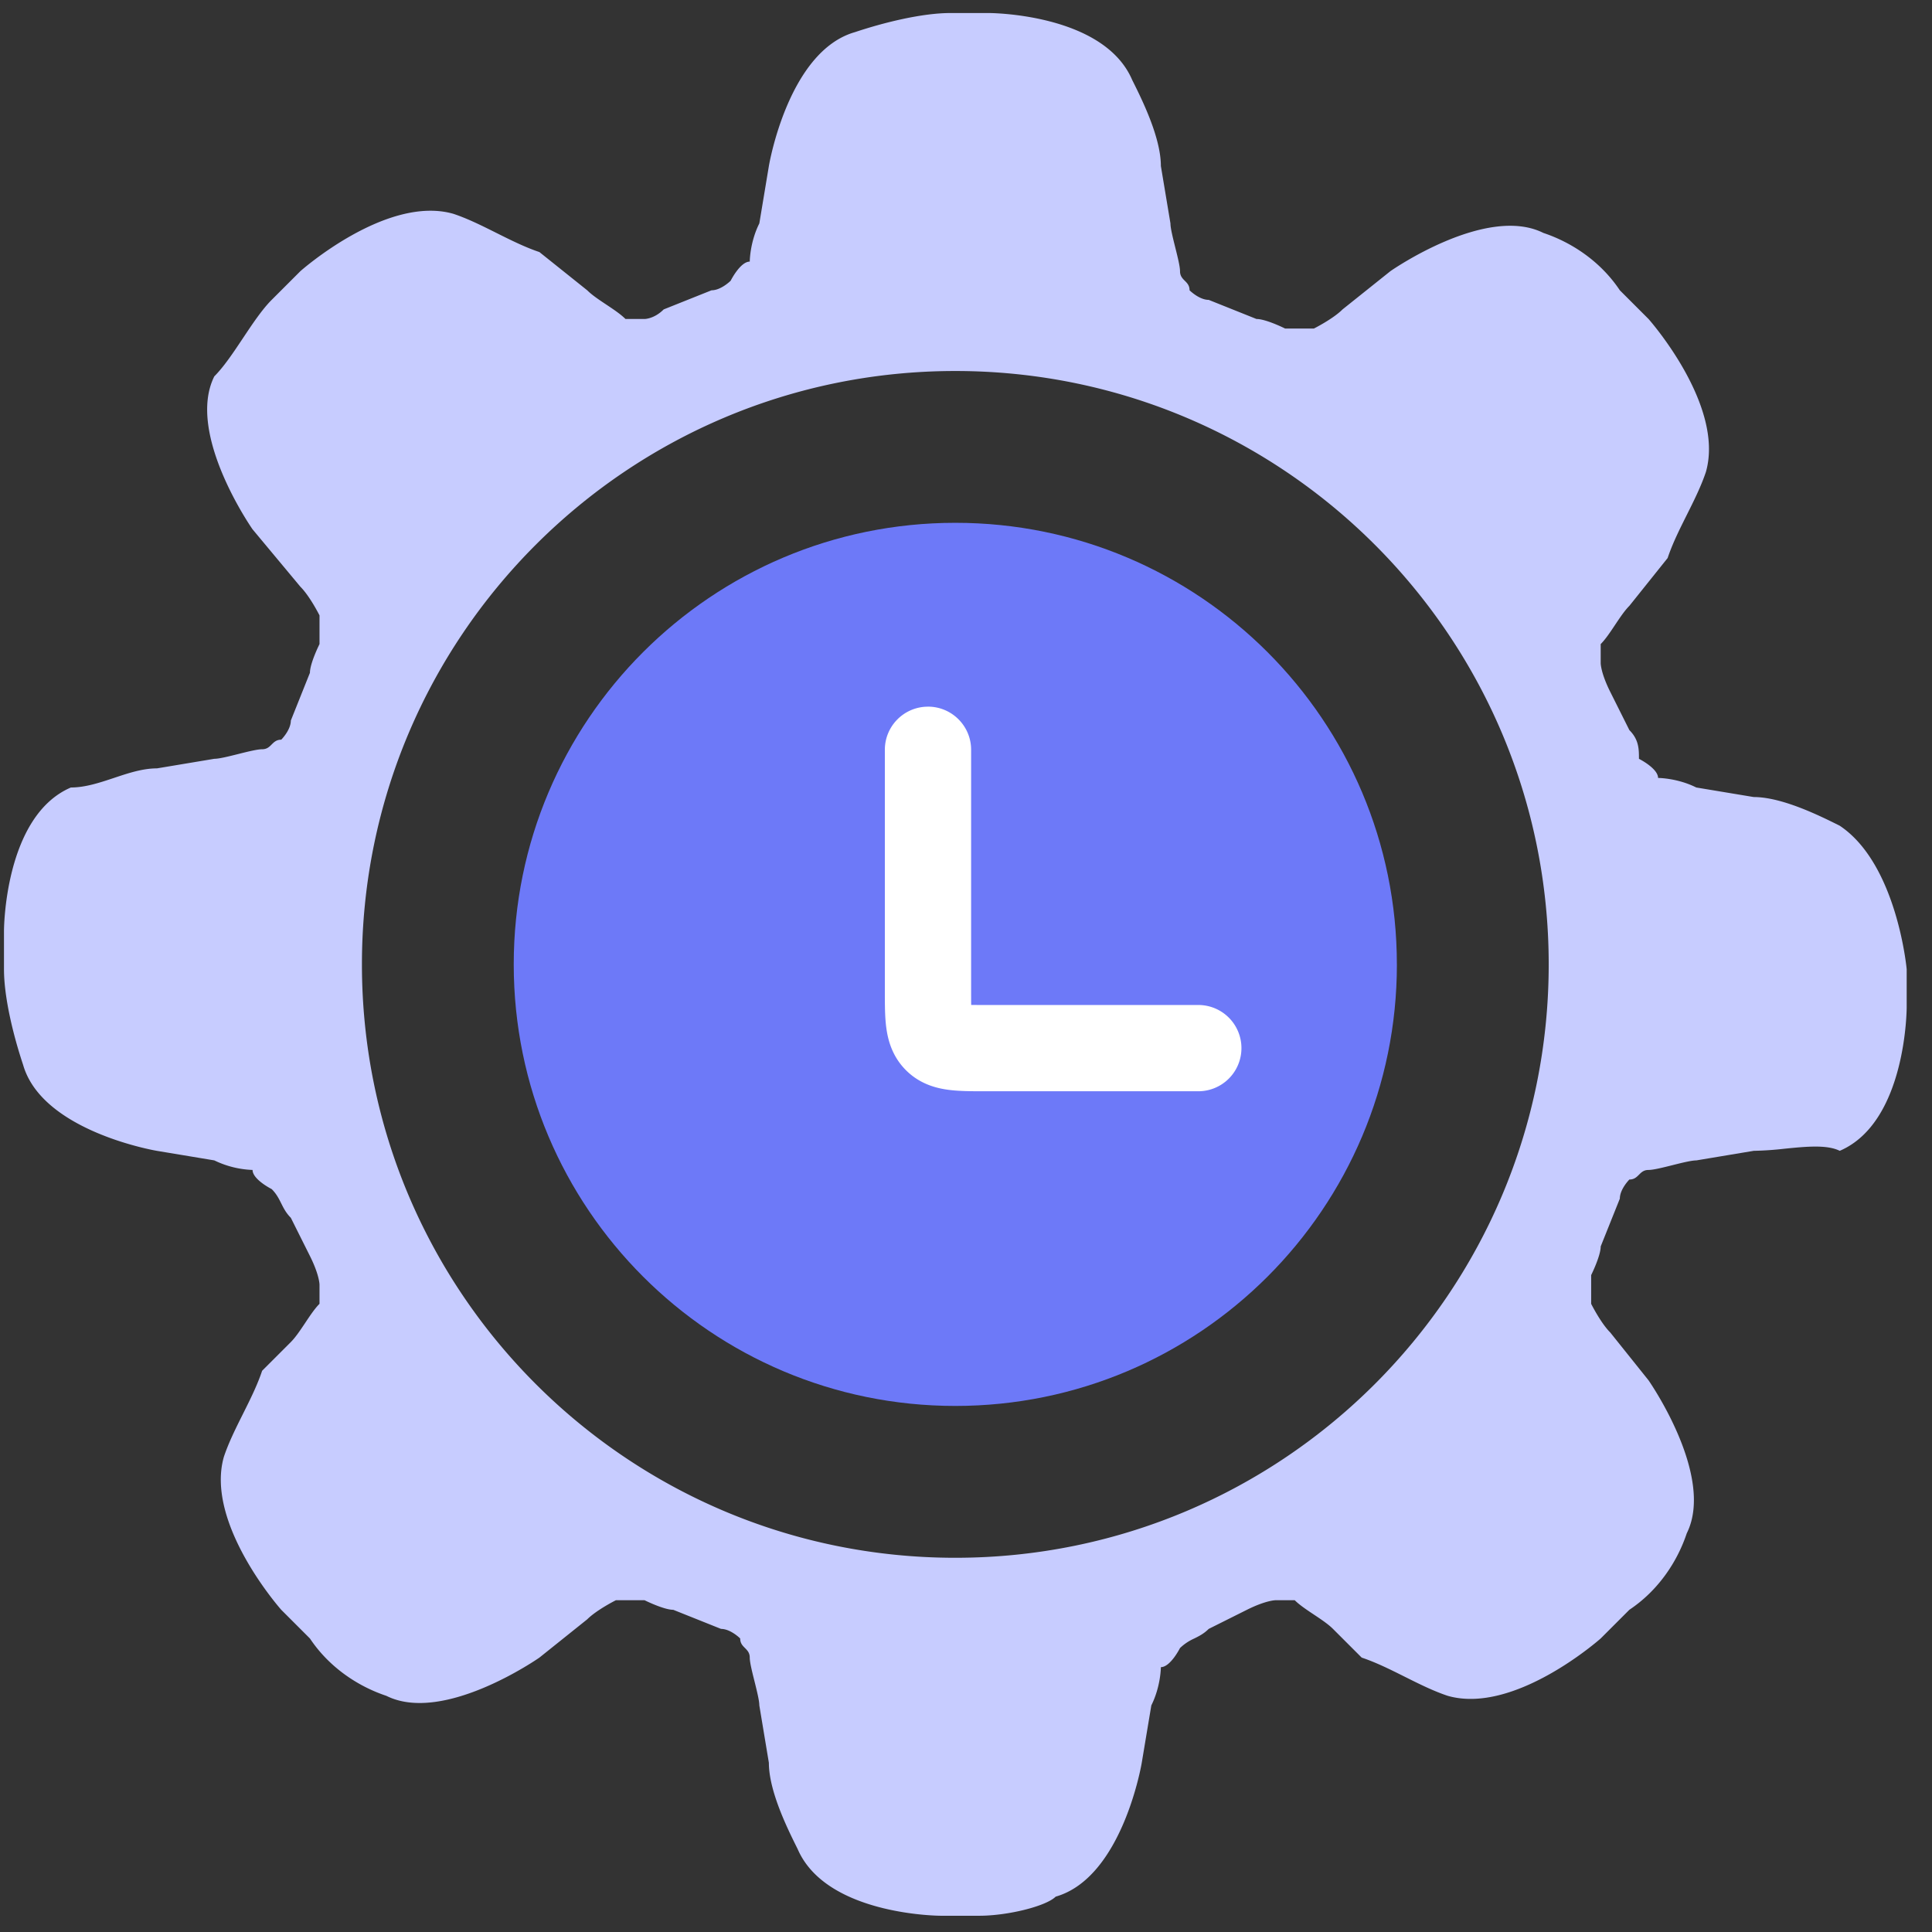
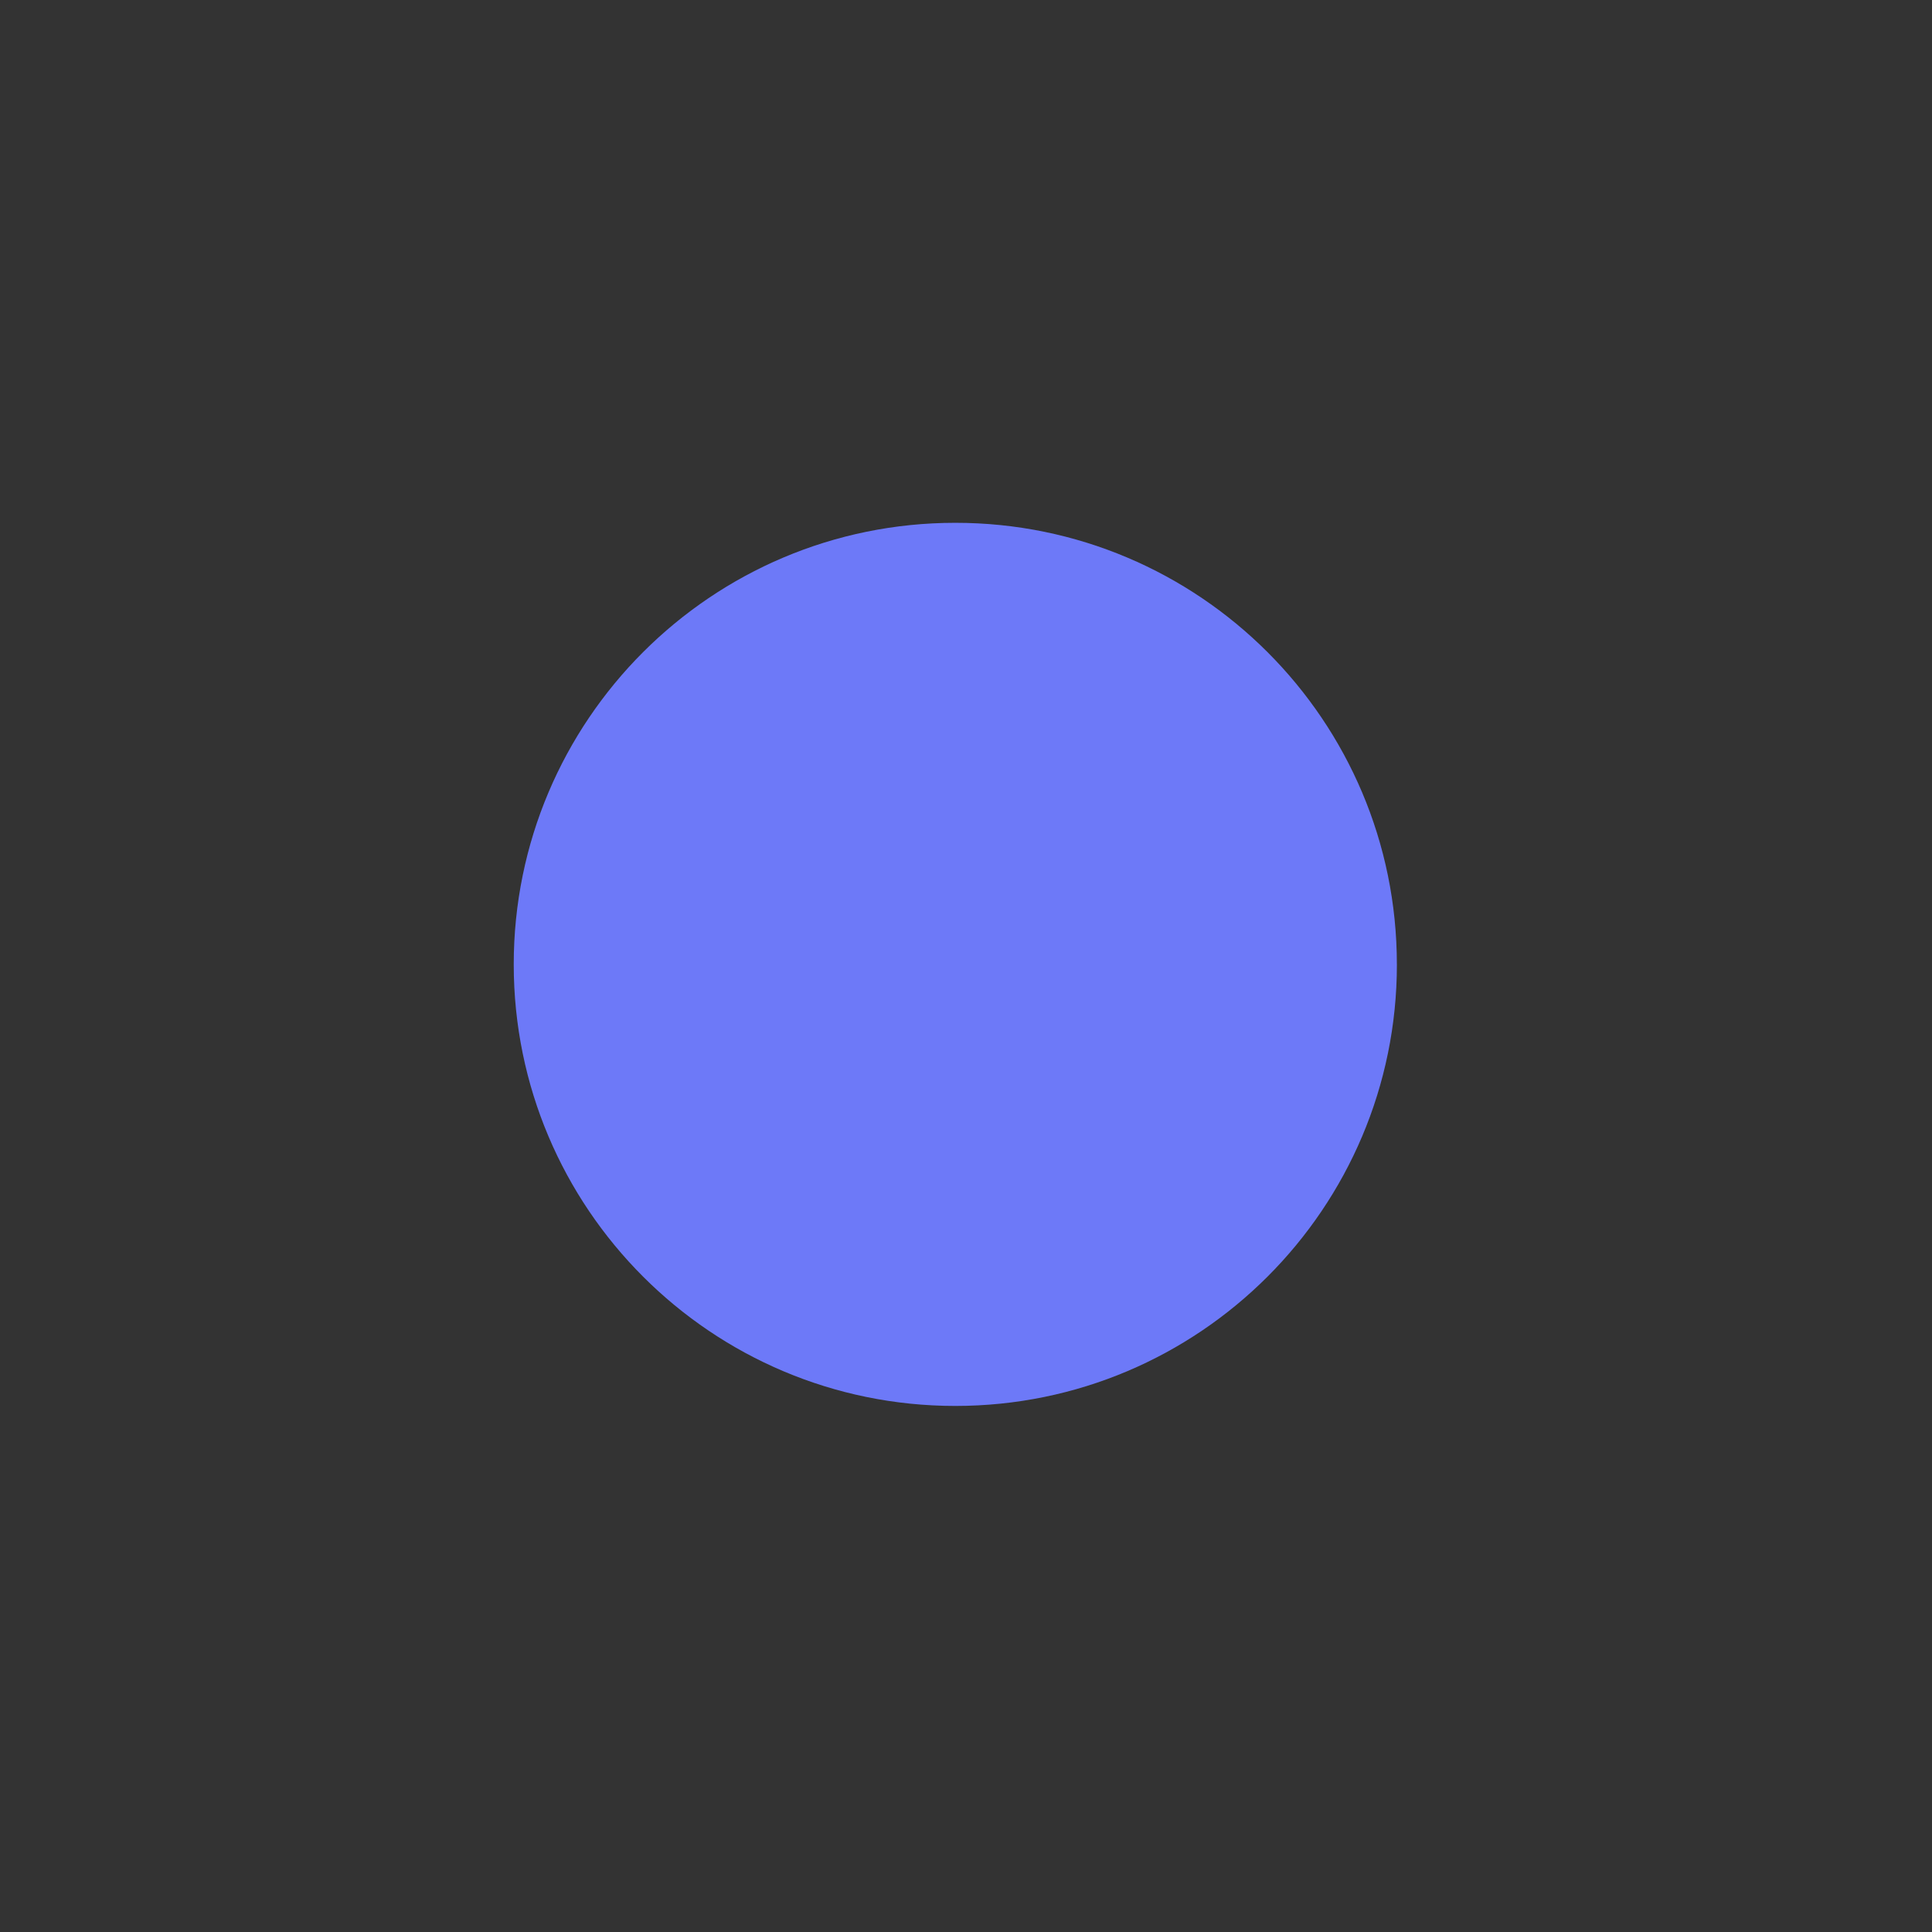
<svg xmlns="http://www.w3.org/2000/svg" width="66" height="66" fill="none">
  <rect width="100%" height="100%" fill="#333333" stroke="none" />
  <path d="M47.72 32.945c0 8.33-6.754 15.084-15.085 15.084-8.331 0-15.085-6.753-15.085-15.084S24.304 17.86 32.635 17.86c8.33 0 15.084 6.754 15.084 15.085z" fill="#6D79F8" />
-   <path fill-rule="evenodd" clip-rule="evenodd" d="M31.701 24.14c.814 0 1.474.66 1.474 1.474v8.227c0 .194 0 .352.002.489.136.002.294.002.489.002h7.27a1.473 1.473 0 1 1 0 2.947h-7.337c-.403 0-.838 0-1.206-.05-.431-.057-.982-.206-1.445-.67-.463-.463-.612-1.013-.67-1.444-.05-.368-.05-.804-.05-1.207v-8.294c0-.814.66-1.473 1.474-1.473z" fill="#fff" />
-   <path fill-rule="evenodd" clip-rule="evenodd" d="M32.145 65.445h1.306c.98 0 2.287-.327 2.613-.653 2.287-.654 2.94-4.573 2.94-4.573l.327-1.96c.326-.653.326-1.307.326-1.307.327 0 .654-.653.654-.653a1.71 1.71 0 0 1 .49-.327c.163-.081.326-.163.49-.326l1.306-.653c.653-.327.98-.327.98-.327h.653c.164.163.409.327.654.49.245.163.49.327.653.49l.98.98c.49.163.98.408 1.47.653.49.245.98.49 1.47.653 2.286.654 5.225-1.96 5.225-1.96l.98-.98c.98-.653 1.634-1.633 1.96-2.612.98-1.96-1.306-5.227-1.306-5.227l-1.307-1.633c-.327-.326-.653-.98-.653-.98v-.98s.326-.653.326-.98l.654-1.633c0-.326.326-.653.326-.653.164 0 .245-.082.327-.163.082-.082.163-.164.327-.164.163 0 .49-.081.816-.163.327-.082.654-.163.817-.163l1.96-.327a11 11 0 0 0 1.052-.072c.726-.073 1.452-.146 1.887.072 2.287-.98 2.287-4.9 2.287-4.9v-1.306s-.327-3.593-2.287-4.9c-.653-.326-1.96-.98-2.94-.98l-1.96-.326c-.652-.326-1.306-.326-1.306-.326 0-.327-.653-.654-.653-.654 0-.326 0-.653-.327-.98l-.653-1.306c-.327-.653-.327-.98-.327-.98v-.653c.164-.164.327-.409.49-.654.164-.245.327-.49.49-.653l1.307-1.633c.163-.49.408-.98.653-1.47.245-.49.49-.98.654-1.47.653-2.286-1.96-5.226-1.96-5.226l-.98-.98c-.654-.98-1.633-1.633-2.613-1.96-1.96-.98-5.226 1.307-5.226 1.307l-1.634 1.306c-.326.327-.98.654-.98.654h-.98s-.653-.327-.98-.327l-1.632-.653c-.327 0-.654-.327-.654-.327 0-.163-.081-.245-.163-.326-.082-.082-.163-.164-.163-.327s-.082-.49-.164-.817c-.081-.326-.163-.653-.163-.816l-.327-1.96c0-.98-.653-2.286-.98-2.94C37.698.445 33.779.445 33.779.445h-1.307c-.98 0-2.286.326-3.266.653-2.286.653-2.94 4.573-2.94 4.573l-.326 1.96c-.327.653-.327 1.306-.327 1.306-.326 0-.653.654-.653.654s-.327.326-.653.326l-1.634.653c-.326.327-.653.327-.653.327h-.653c-.163-.163-.408-.327-.653-.49-.245-.163-.49-.326-.654-.49l-1.633-1.306c-.49-.164-.98-.409-1.47-.654-.49-.245-.98-.49-1.47-.653-2.286-.653-5.226 1.96-5.226 1.96l-.98.98c-.326.326-.653.816-.98 1.306-.326.49-.653.98-.98 1.307-.98 1.96 1.307 5.226 1.307 5.226l1.633 1.96c.327.326.654.98.654.98v.98s-.327.653-.327.98l-.653 1.633c0 .326-.327.653-.327.653-.163 0-.245.082-.327.163-.081.082-.163.164-.326.164s-.49.081-.817.163c-.326.082-.653.163-.816.163l-1.96.327c-.49 0-.98.163-1.47.327-.49.163-.98.326-1.47.326-2.286.98-2.286 4.9-2.286 4.9v1.306c0 .98.326 2.287.653 3.267.653 2.286 4.573 2.94 4.573 2.94l1.96.326a3.258 3.258 0 0 0 1.306.326c0 .327.653.654.653.654.164.163.245.326.327.49.082.163.163.326.327.49l.653 1.306c.327.653.327.98.327.98v.653c-.164.164-.327.409-.49.654-.164.244-.327.49-.49.653l-.98.98c-.163.49-.408.98-.653 1.47-.245.49-.49.98-.654 1.47-.653 2.286 1.96 5.226 1.96 5.226l.98.98c.653.98 1.633 1.633 2.613 1.96 1.96.98 5.226-1.307 5.226-1.307l1.633-1.307c.327-.326.98-.653.98-.653h.98s.654.327.98.327l1.633.653c.327 0 .653.326.653.326 0 .164.082.245.164.327.081.082.163.163.163.327 0 .163.082.49.164.816.081.327.163.654.163.817l.326 1.96c0 .98.654 2.286.98 2.94.98 2.286 4.9 2.286 4.9 2.286zm.49-12.229c11.196 0 20.271-9.076 20.271-20.271 0-11.196-9.075-20.271-20.271-20.271-11.195 0-20.271 9.075-20.271 20.27 0 11.196 9.075 20.272 20.271 20.272z" fill="#C7CCFF" />
</svg>